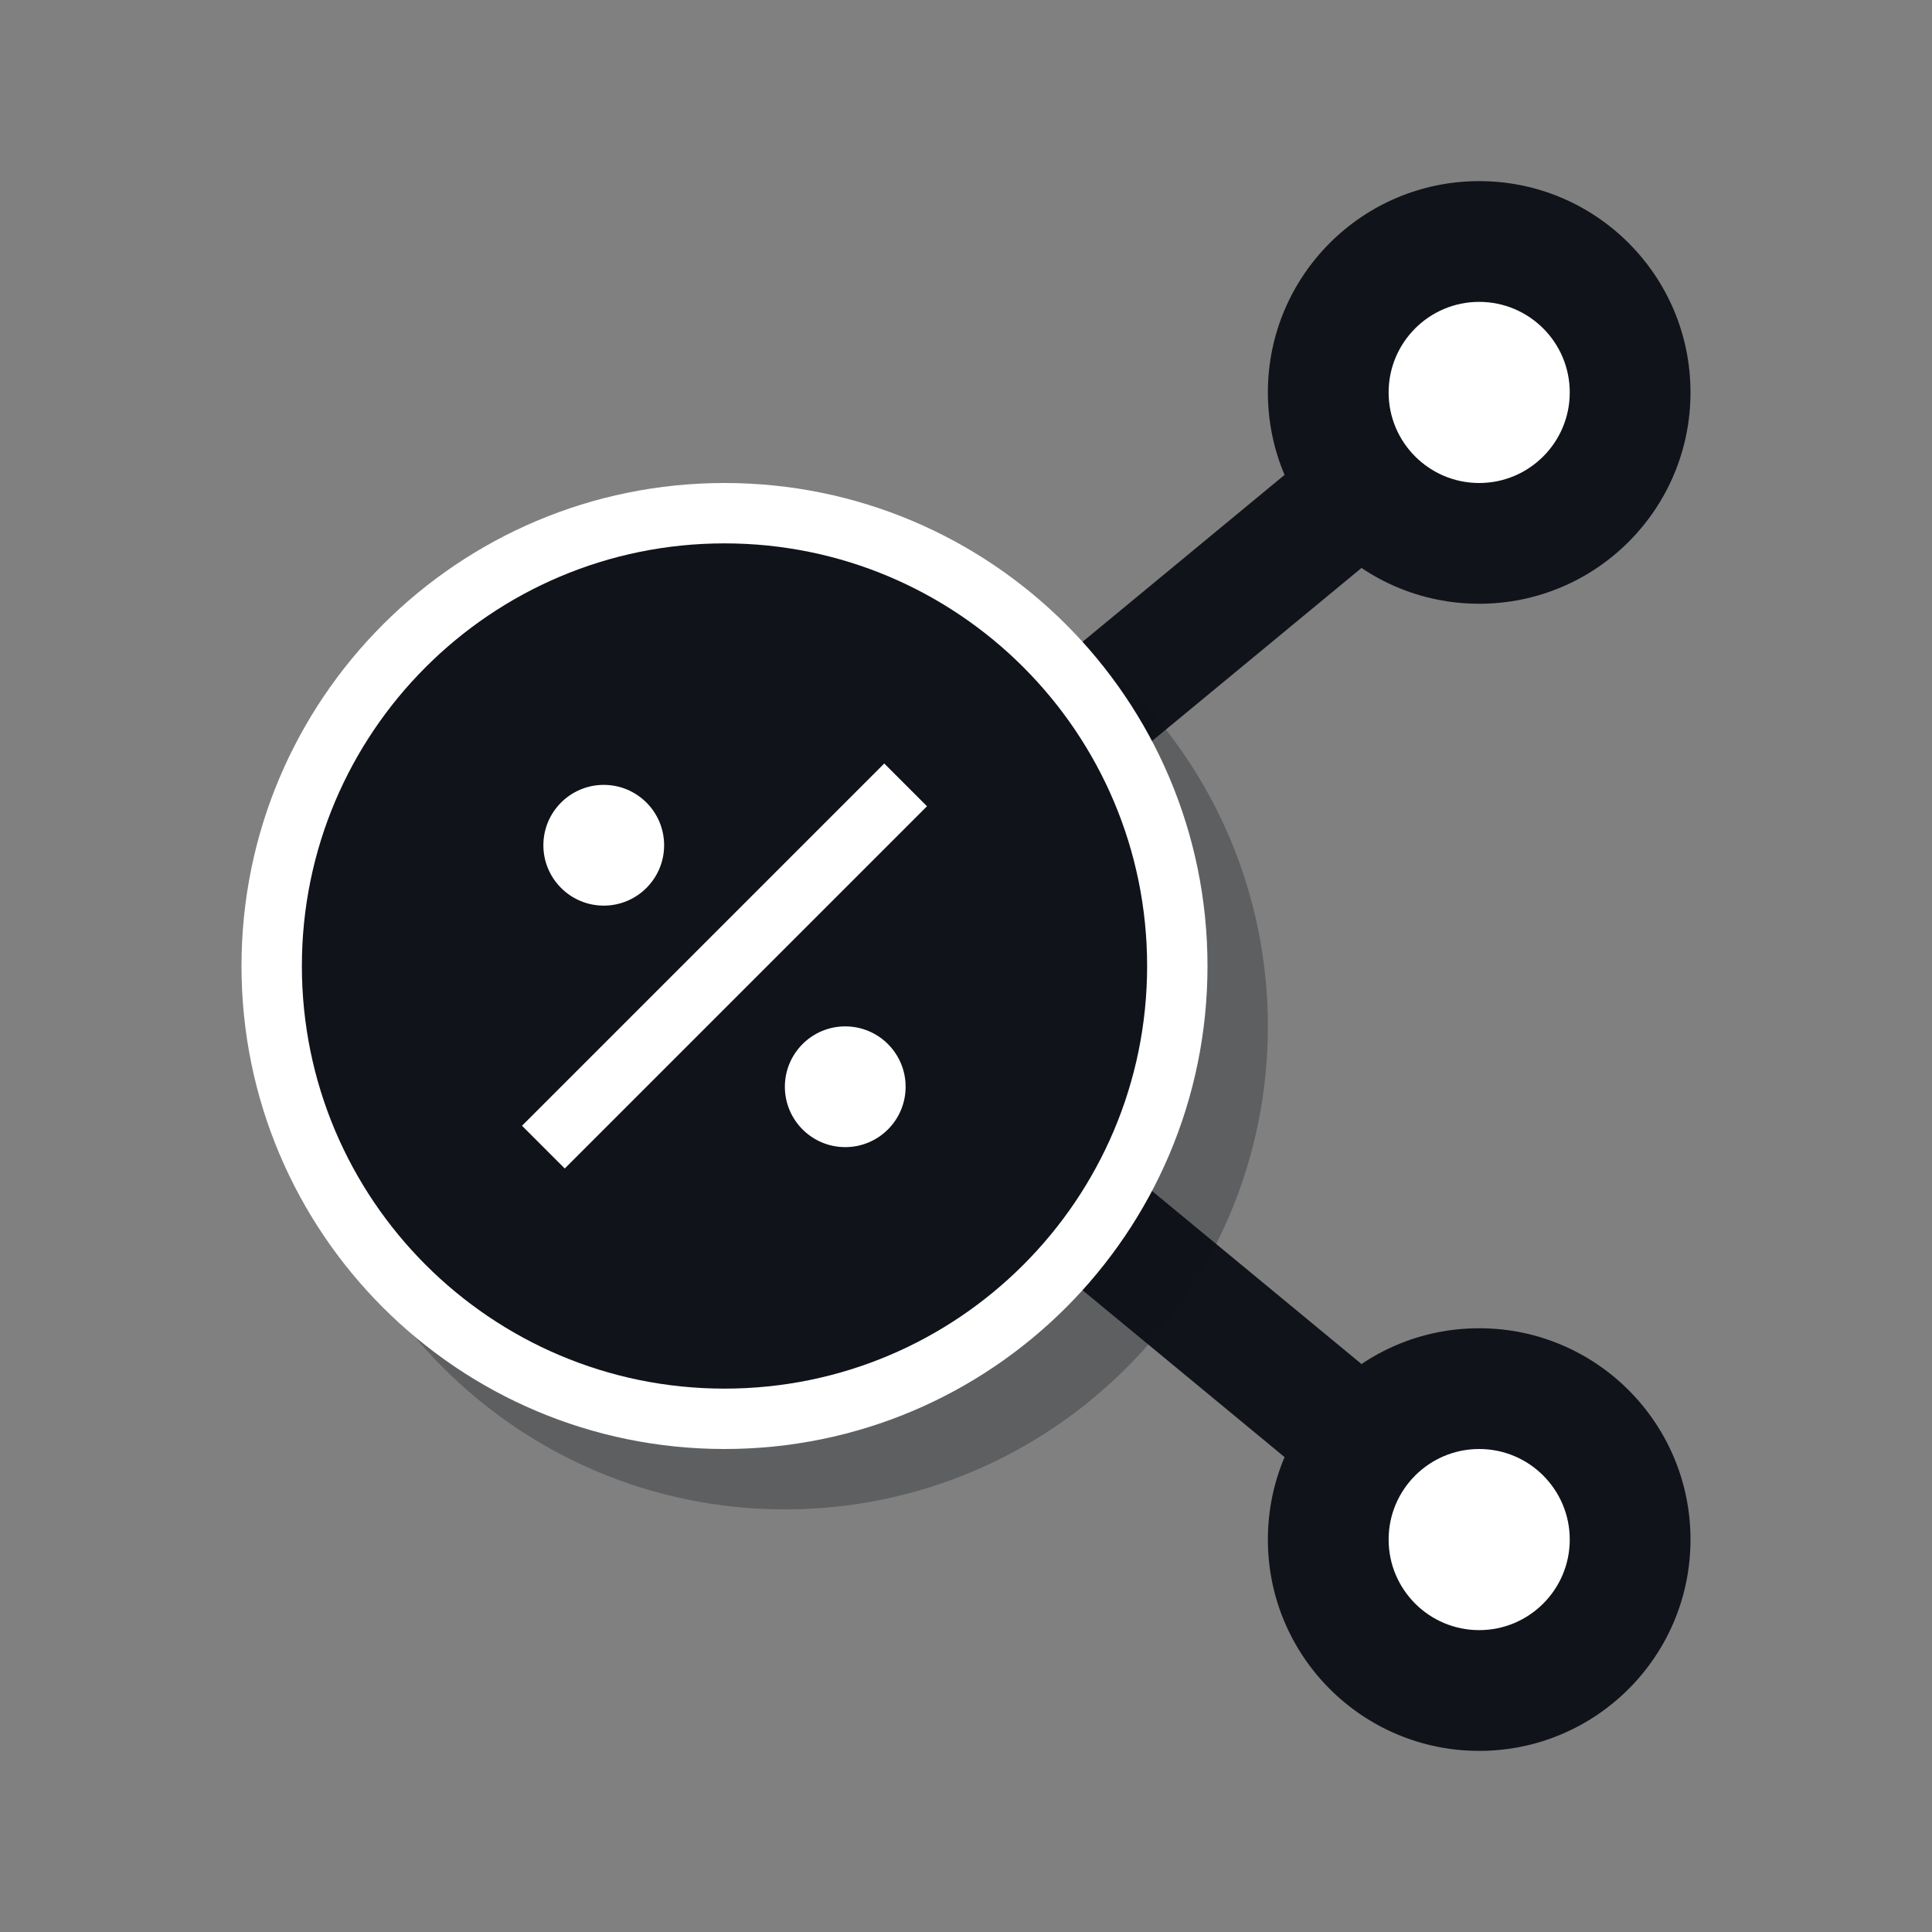
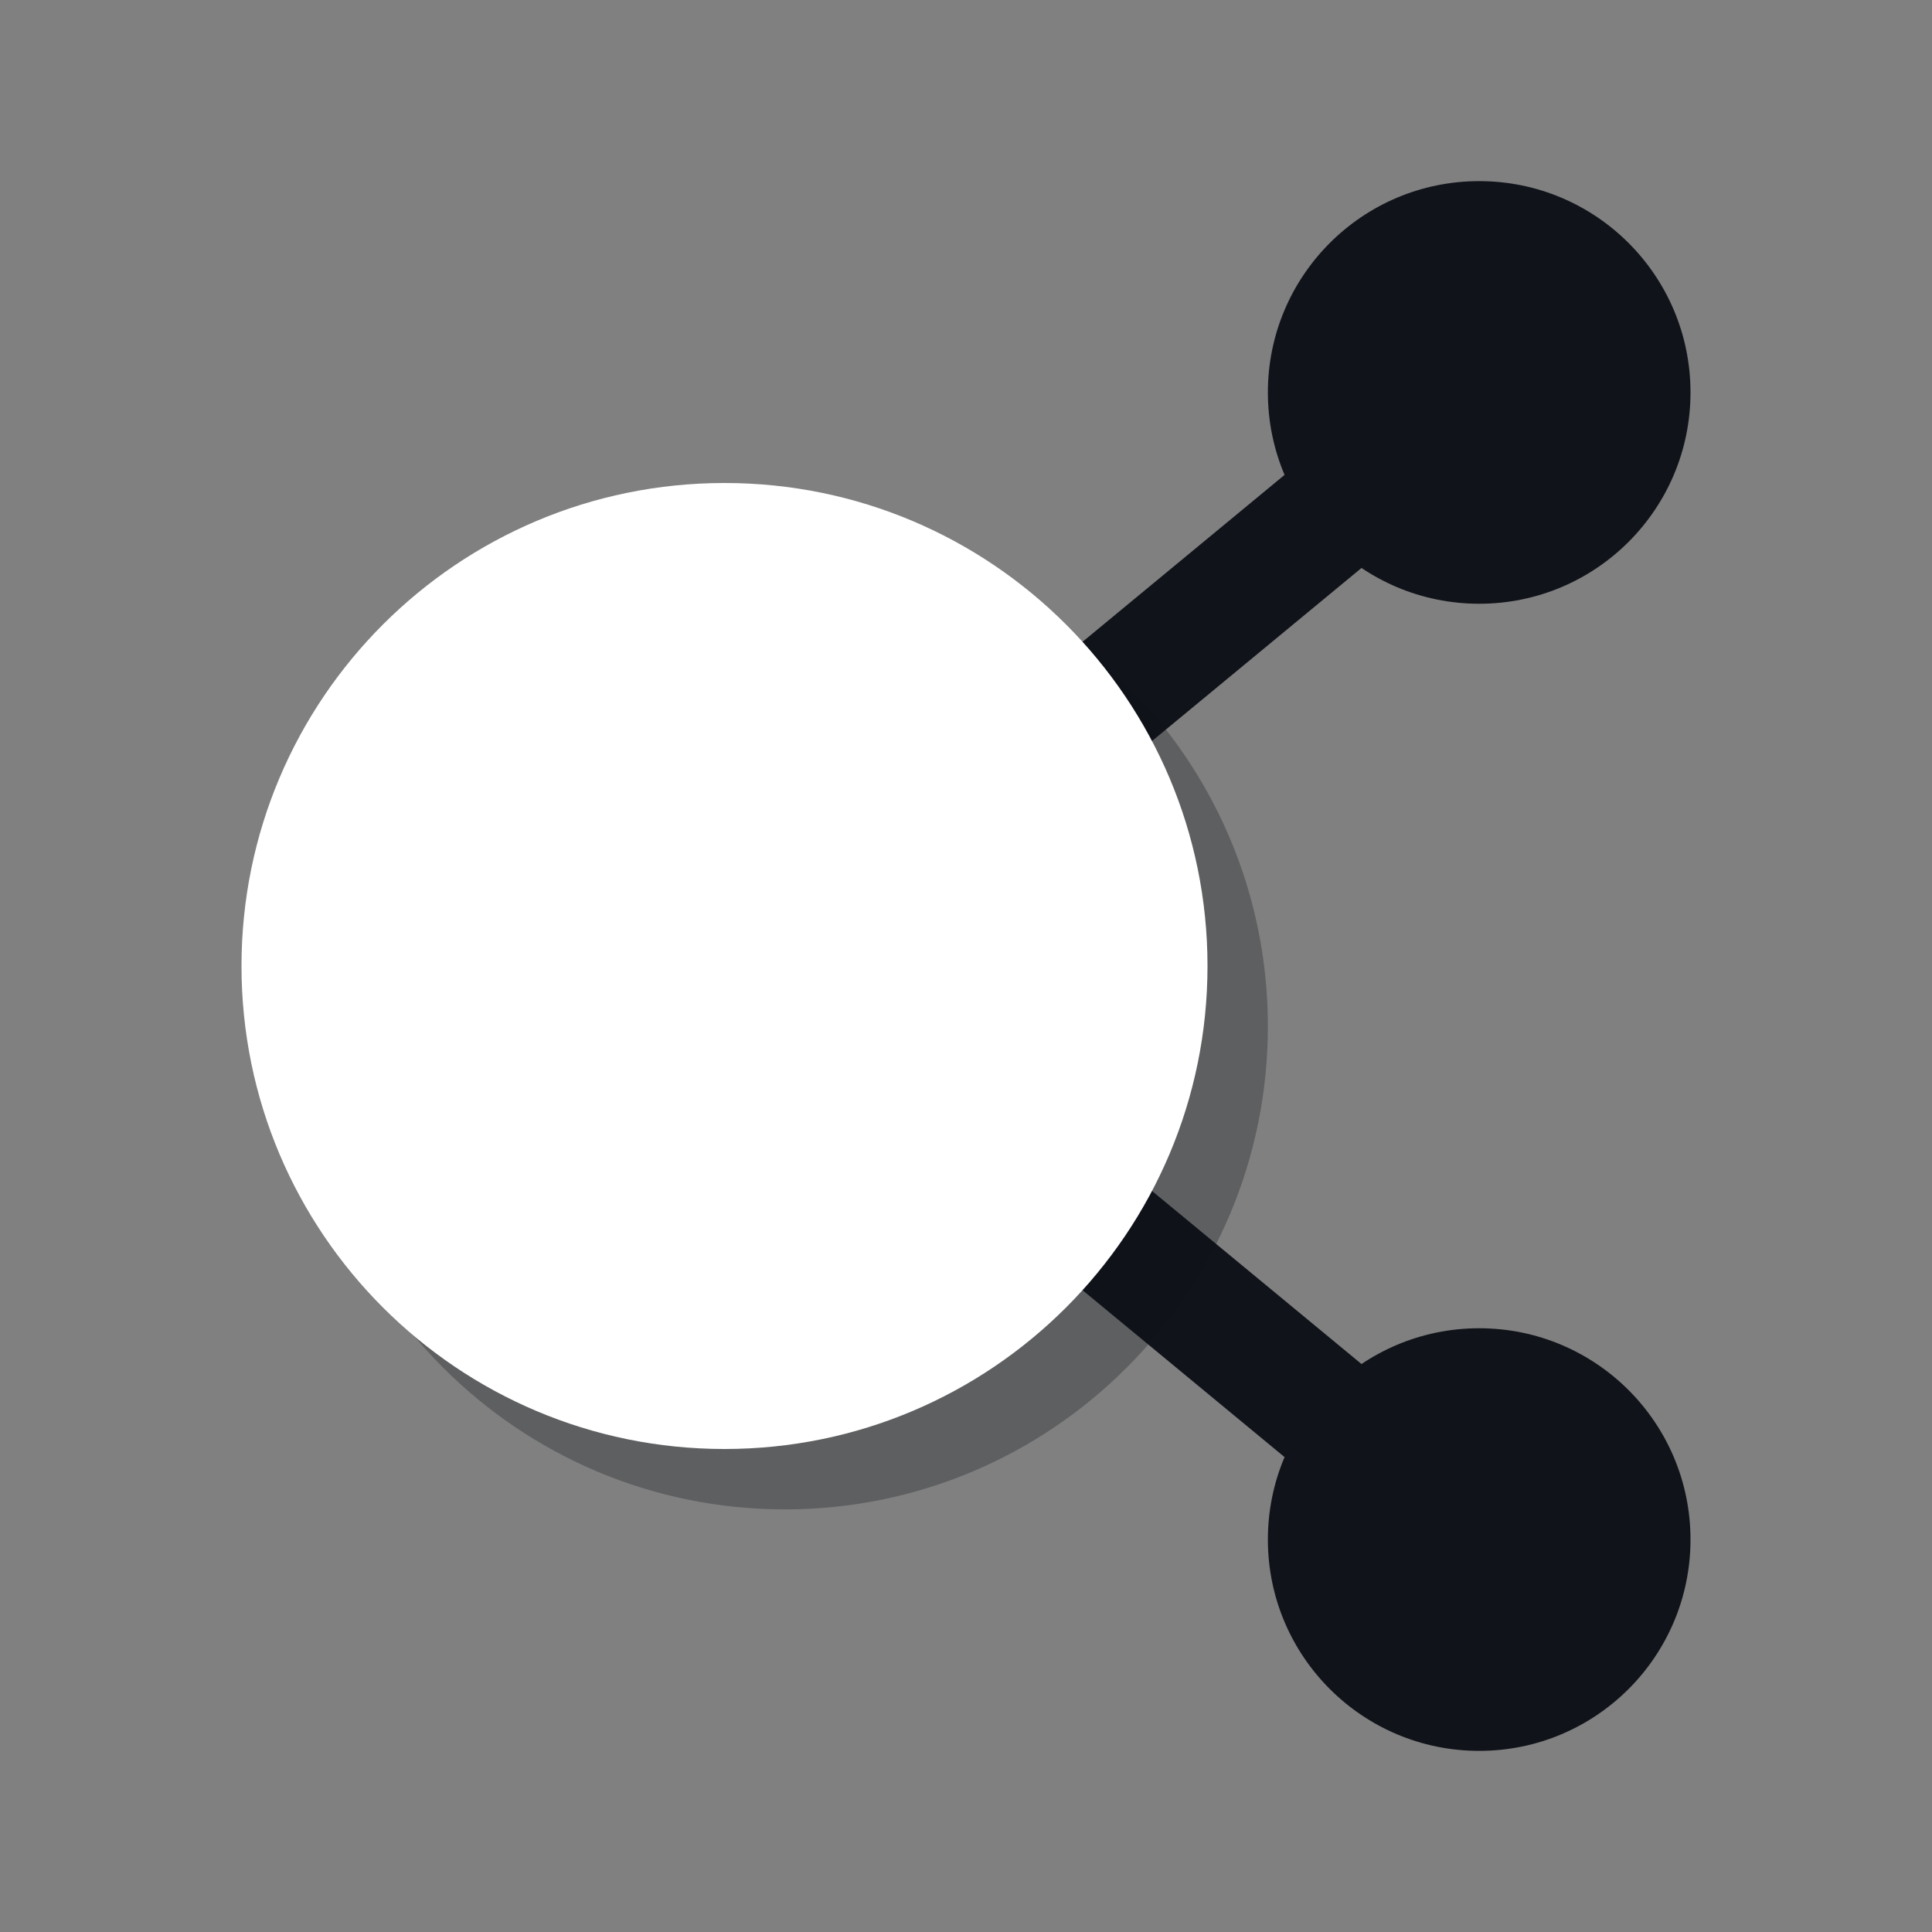
<svg xmlns="http://www.w3.org/2000/svg" fill="none" height="32" viewBox="0 0 32 32" width="32">
  <rect x="0" y="0" width="32" height="32" fill="#808080" stroke="none" />
  <path clip-rule="evenodd" d="M12.363 15.229L23.863 5.729L25.137 7.271L14.57 16L25.137 24.729L23.863 26.271L12.363 16.771C12.133 16.581 12 16.298 12 16C12 15.702 12.133 15.419 12.363 15.229Z" fill="#10131A" fill-rule="evenodd" />
  <path d="M28 6.5C28 8.433 26.433 10 24.5 10C22.567 10 21 8.433 21 6.5C21 4.567 22.567 3 24.5 3C26.433 3 28 4.567 28 6.5Z" fill="#10131A" />
  <path d="M28 25.5C28 27.433 26.433 29 24.5 29C22.567 29 21 27.433 21 25.5C21 23.567 22.567 22 24.5 22C26.433 22 28 23.567 28 25.5Z" fill="#10131A" />
-   <path d="M26 6.5C26 7.328 25.328 8 24.5 8C23.672 8 23 7.328 23 6.5C23 5.672 23.672 5 24.5 5C25.328 5 26 5.672 26 6.5Z" fill="white" />
-   <path d="M26 25.5C26 26.328 25.328 27 24.5 27C23.672 27 23 26.328 23 25.5C23 24.672 23.672 24 24.5 24C25.328 24 26 24.672 26 25.5Z" fill="white" />
  <path d="M21 17C21 21.418 17.418 25 13 25C8.582 25 5 21.418 5 17C5 12.582 8.582 9 13 9C17.418 9 21 12.582 21 17Z" fill="#10131A" opacity="0.3" />
  <path d="M20 16C20 20.418 16.418 24 12 24C7.582 24 4 20.418 4 16C4 11.582 7.582 8 12 8C16.418 8 20 11.582 20 16Z" fill="white" />
-   <path d="M19 16C19 19.866 15.866 23 12 23C8.134 23 5 19.866 5 16C5 12.134 8.134 9 12 9C15.866 9 19 12.134 19 16Z" fill="#10131A" />
  <path clip-rule="evenodd" d="M15.354 13.354L9.354 19.354L8.646 18.646L14.646 12.646L15.354 13.354Z" fill="white" fill-rule="evenodd" />
-   <path d="M11 14C11 14.552 10.552 15 10 15C9.448 15 9 14.552 9 14C9 13.448 9.448 13 10 13C10.552 13 11 13.448 11 14Z" fill="white" />
  <path d="M15 18C15 18.552 14.552 19 14 19C13.448 19 13 18.552 13 18C13 17.448 13.448 17 14 17C14.552 17 15 17.448 15 18Z" fill="white" />
</svg>